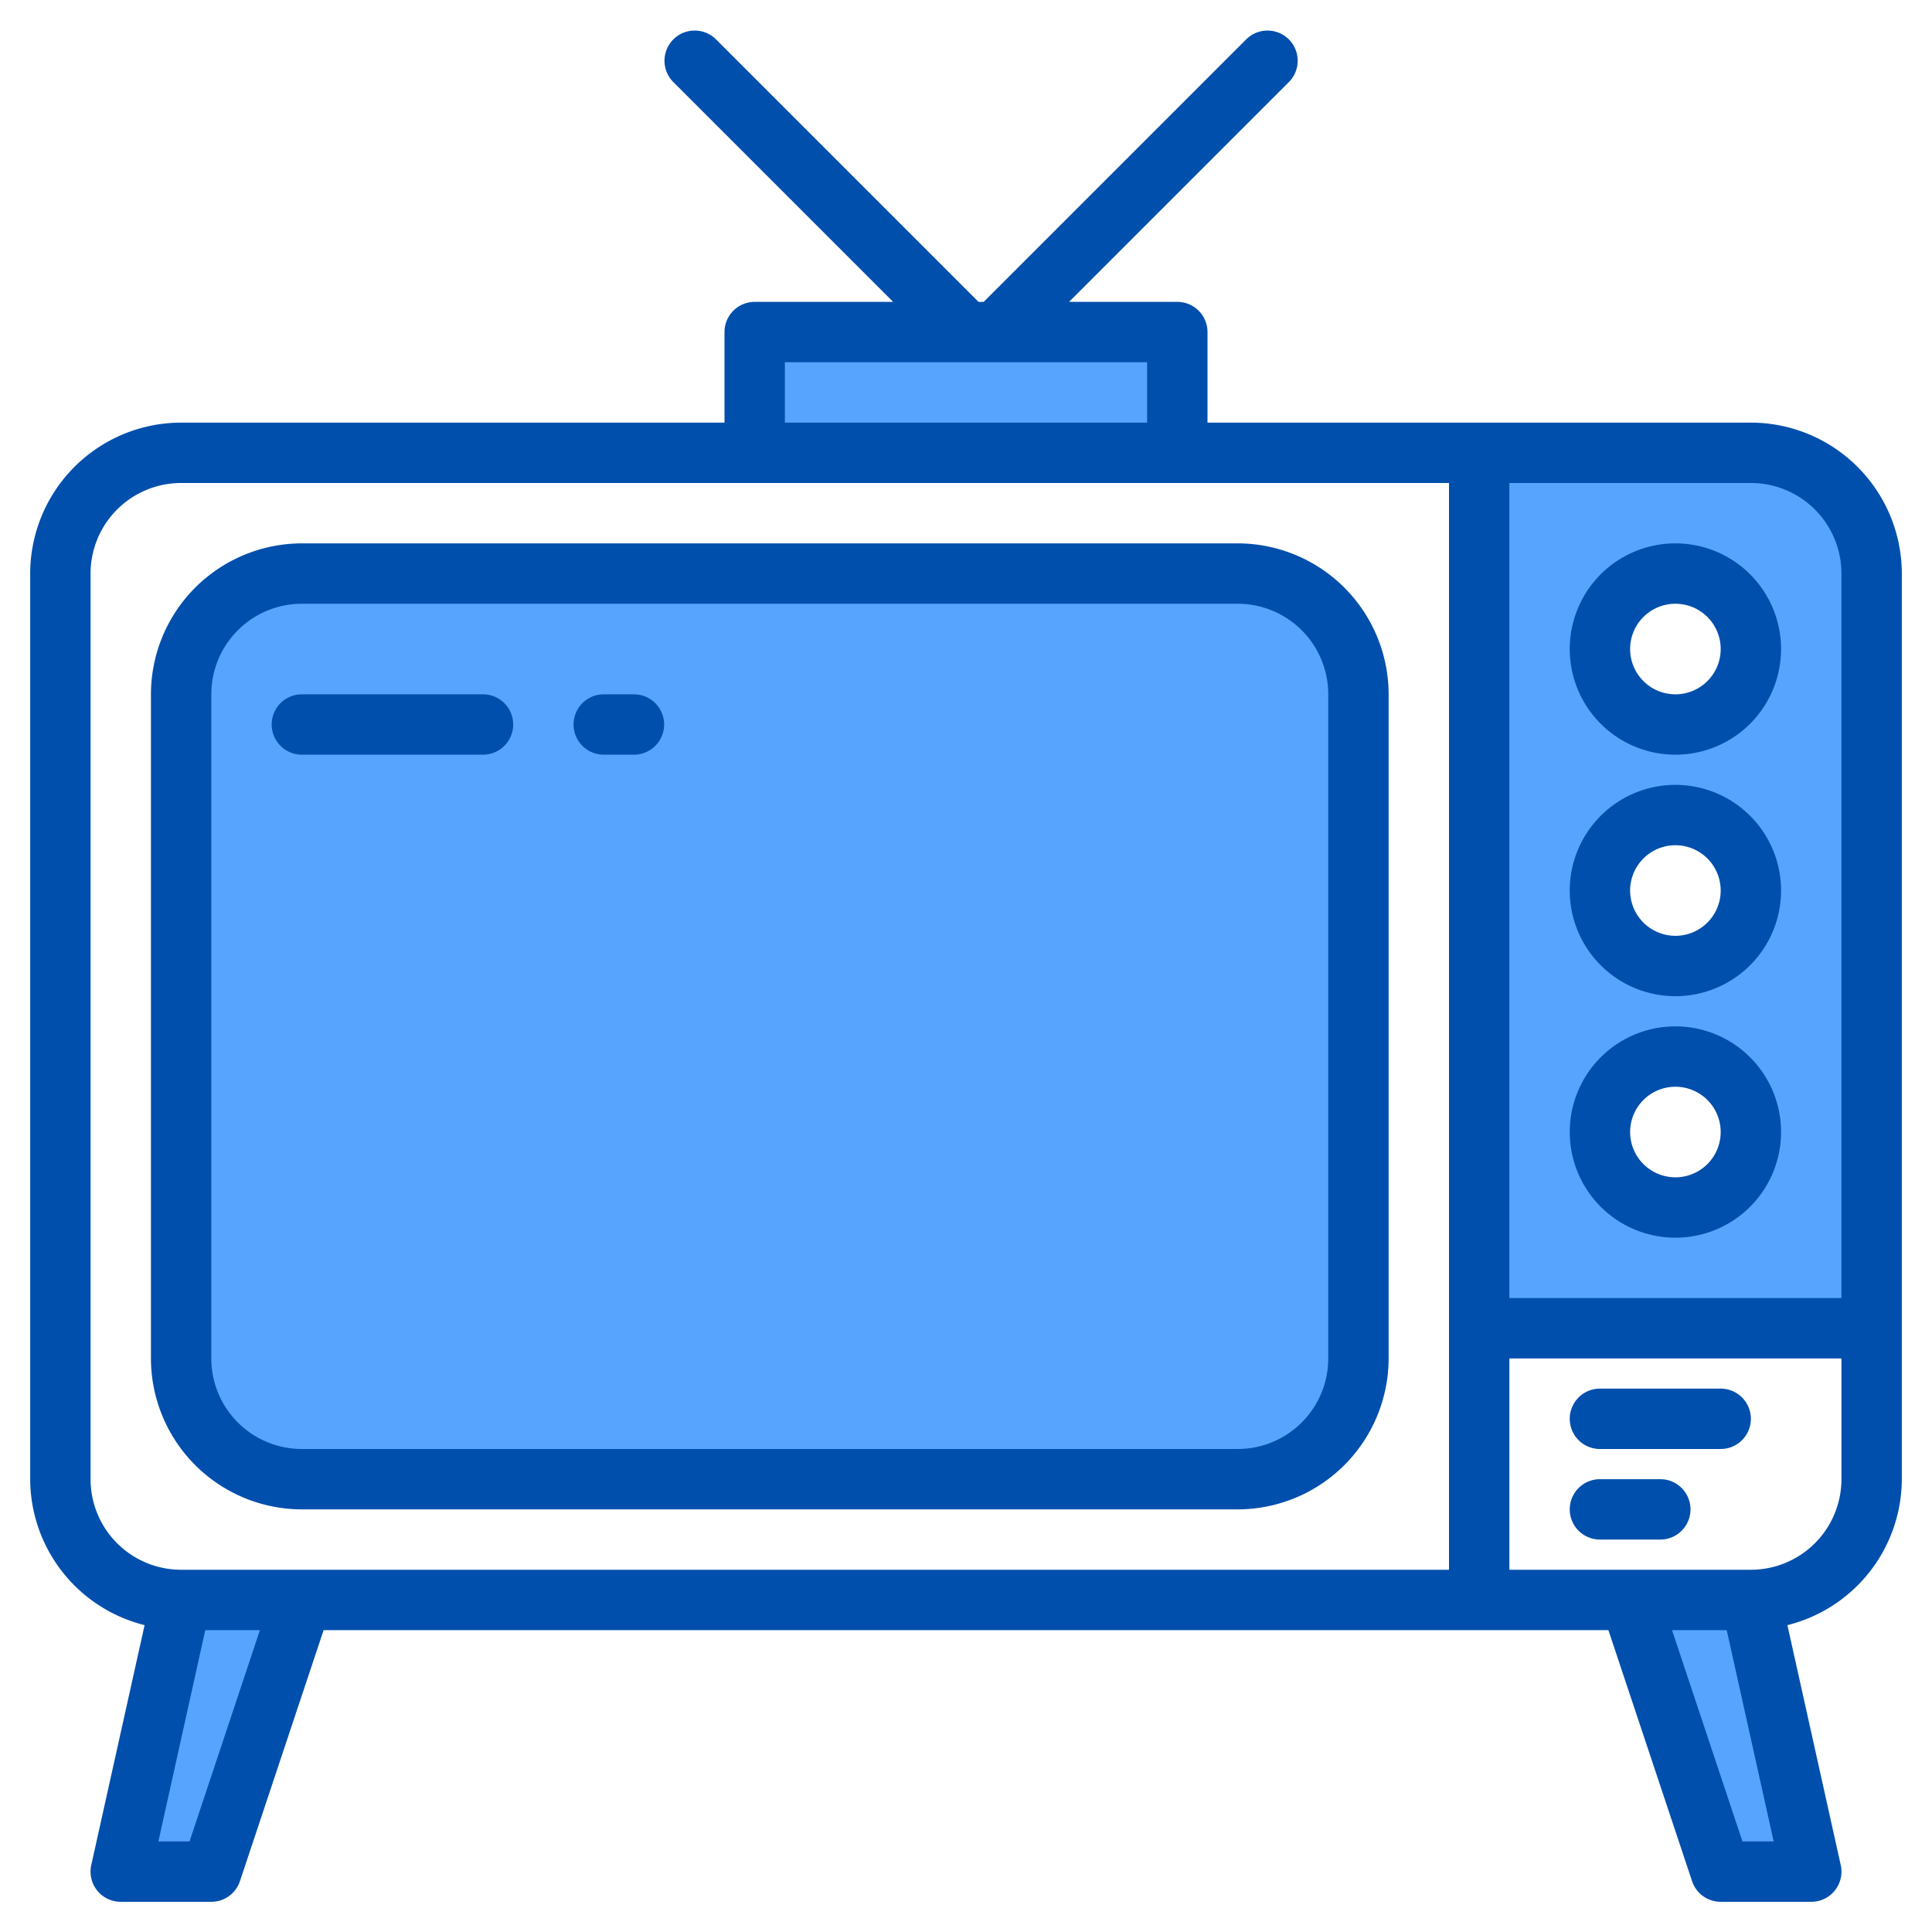
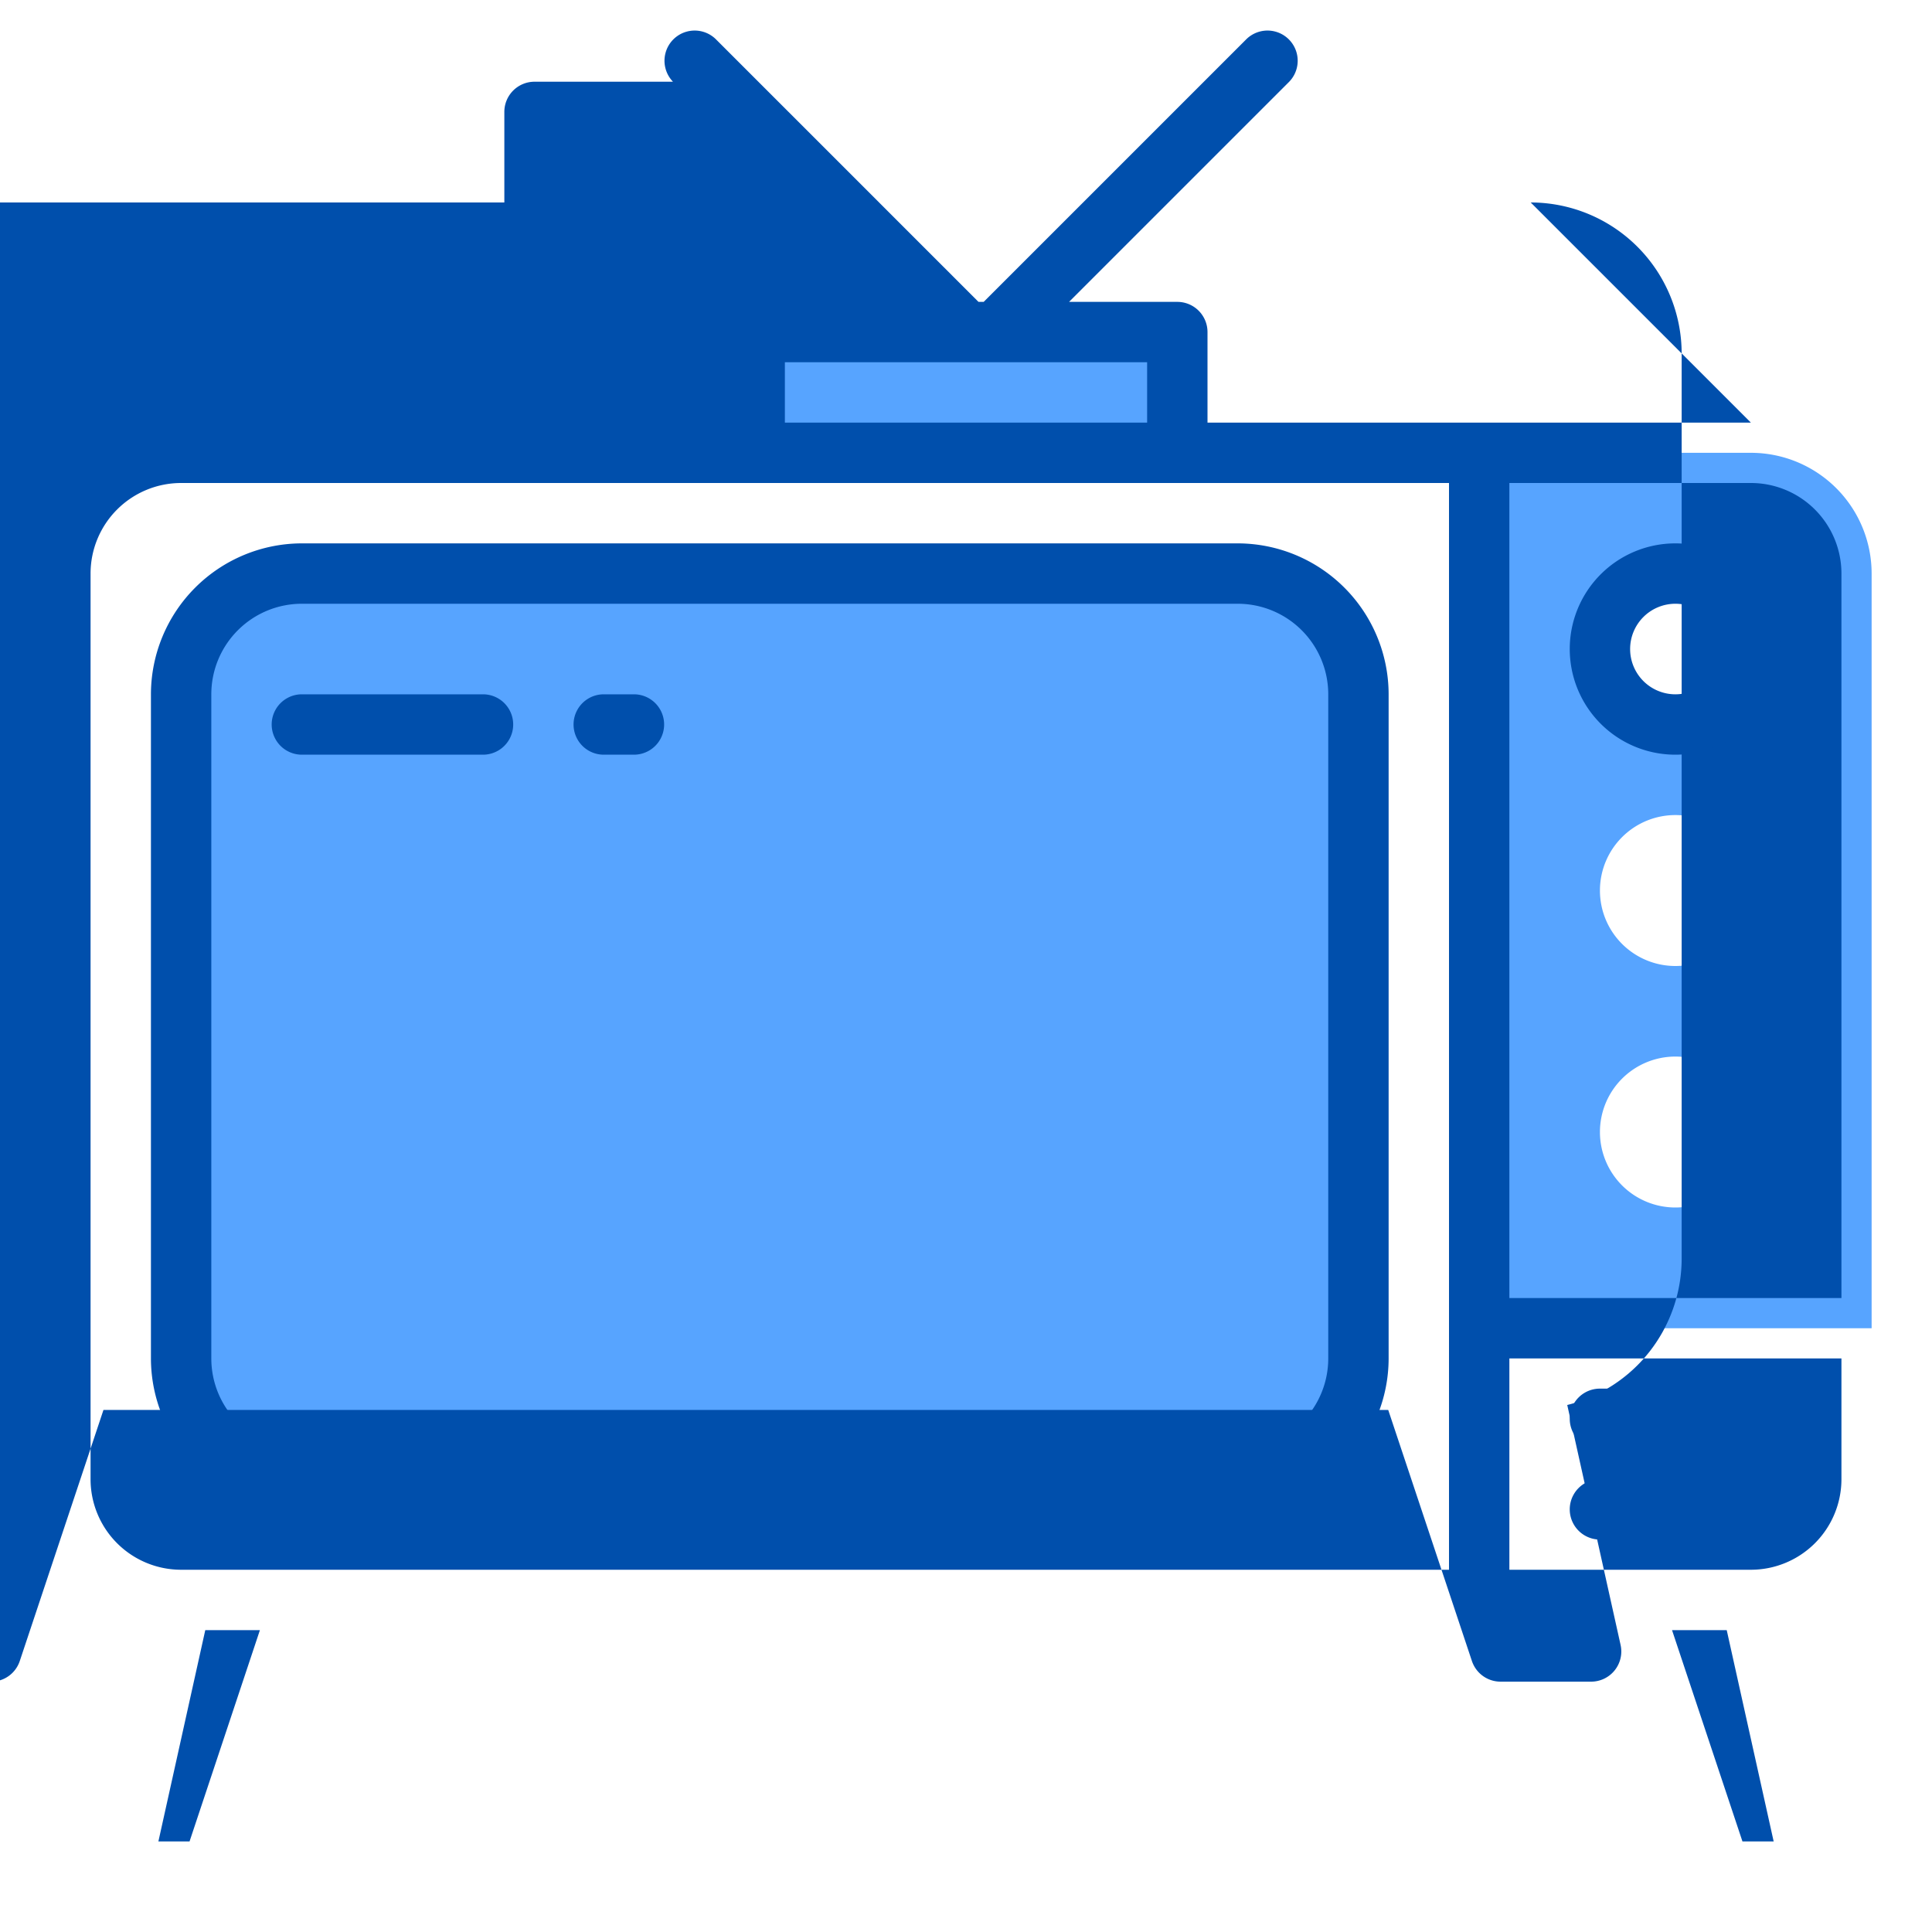
<svg xmlns="http://www.w3.org/2000/svg" height="512" viewBox="0 0 64 64" width="512">
  <g id="Tv-2" data-name="Tv">
    <path d="m58 15h-9v29h13v-25a4 4 0 0 0 -4-4zm-2.5 25a2.5 2.5 0 1 1 2.5-2.5 2.5 2.5 0 0 1 -2.5 2.5zm0-8a2.5 2.5 0 1 1 2.5-2.5 2.5 2.5 0 0 1 -2.5 2.5zm0-8a2.5 2.5 0 1 1 2.5-2.5 2.5 2.5 0 0 1 -2.5 2.5z" fill="#57a4ff" />
    <rect fill="#57a4ff" height="30" rx="4" width="39" x="6" y="19" />
-     <path d="m7 62h-3l2-9h4z" fill="#57a4ff" />
-     <path d="m60 62h-3l-3-9h4z" fill="#57a4ff" />
    <rect fill="#57a4ff" height="30" rx="4" width="39" x="6" y="19" />
    <path d="m25 11h14v4h-14z" fill="#57a4ff" />
-     <path d="m32 11-9-9" fill="none" />
    <path d="m33 11 9-9" fill="none" />
    <g fill="#004fac">
-       <path d="m58 14h-18v-3a1 1 0 0 0 -1-1h-3.586l7.293-7.293a1 1 0 0 0 -1.414-1.414l-8.707 8.707h-.172l-8.707-8.707a1 1 0 0 0 -1.414 1.414l7.293 7.293h-4.586a1 1 0 0 0 -1 1v3h-18a5.006 5.006 0 0 0 -5 5v30a5 5 0 0 0 3.79 4.835l-1.767 7.948a1 1 0 0 0 .977 1.217h3a1 1 0 0 0 .948-.684l2.772-8.316h42.56l2.772 8.316a1 1 0 0 0 .948.684h3a1 1 0 0 0 .977-1.217l-1.767-7.948a5 5 0 0 0 3.79-4.835v-30a5.006 5.006 0 0 0 -5-5zm0 2a3 3 0 0 1 3 3v24h-11v-27zm-32-4h12v2h-12zm-19.721 49h-1.032l1.553-7h1.81zm-.279-9a3 3 0 0 1 -3-3v-30a3 3 0 0 1 3-3h42v36zm51.721 9-2.333-7h1.812l1.555 7zm3.279-12a3 3 0 0 1 -3 3h-8v-7h11z" />
+       <path d="m58 14h-18v-3a1 1 0 0 0 -1-1h-3.586l7.293-7.293a1 1 0 0 0 -1.414-1.414l-8.707 8.707h-.172l-8.707-8.707a1 1 0 0 0 -1.414 1.414h-4.586a1 1 0 0 0 -1 1v3h-18a5.006 5.006 0 0 0 -5 5v30a5 5 0 0 0 3.79 4.835l-1.767 7.948a1 1 0 0 0 .977 1.217h3a1 1 0 0 0 .948-.684l2.772-8.316h42.56l2.772 8.316a1 1 0 0 0 .948.684h3a1 1 0 0 0 .977-1.217l-1.767-7.948a5 5 0 0 0 3.79-4.835v-30a5.006 5.006 0 0 0 -5-5zm0 2a3 3 0 0 1 3 3v24h-11v-27zm-32-4h12v2h-12zm-19.721 49h-1.032l1.553-7h1.81zm-.279-9a3 3 0 0 1 -3-3v-30a3 3 0 0 1 3-3h42v36zm51.721 9-2.333-7h1.812l1.555 7zm3.279-12a3 3 0 0 1 -3 3h-8v-7h11z" />
      <path d="m41 18h-31a5.006 5.006 0 0 0 -5 5v22a5.006 5.006 0 0 0 5 5h31a5.006 5.006 0 0 0 5-5v-22a5.006 5.006 0 0 0 -5-5zm3 27a3 3 0 0 1 -3 3h-31a3 3 0 0 1 -3-3v-22a3 3 0 0 1 3-3h31a3 3 0 0 1 3 3z" />
      <path d="m16 23h-6a1 1 0 0 0 0 2h6a1 1 0 0 0 0-2z" />
      <path d="m21 23h-1a1 1 0 0 0 0 2h1a1 1 0 0 0 0-2z" />
      <path d="m55.5 25a3.5 3.5 0 1 0 -3.5-3.5 3.5 3.5 0 0 0 3.5 3.5zm0-5a1.5 1.5 0 1 1 -1.5 1.5 1.5 1.5 0 0 1 1.5-1.5z" />
-       <path d="m55.5 33a3.5 3.5 0 1 0 -3.5-3.5 3.5 3.5 0 0 0 3.5 3.5zm0-5a1.5 1.5 0 1 1 -1.5 1.5 1.5 1.5 0 0 1 1.5-1.5z" />
-       <path d="m55.5 41a3.5 3.5 0 1 0 -3.5-3.5 3.5 3.5 0 0 0 3.5 3.5zm0-5a1.5 1.5 0 1 1 -1.5 1.5 1.5 1.5 0 0 1 1.5-1.5z" />
      <path d="m53 48h4a1 1 0 0 0 0-2h-4a1 1 0 0 0 0 2z" />
      <path d="m53 51h2a1 1 0 0 0 0-2h-2a1 1 0 0 0 0 2z" />
    </g>
  </g>
</svg>